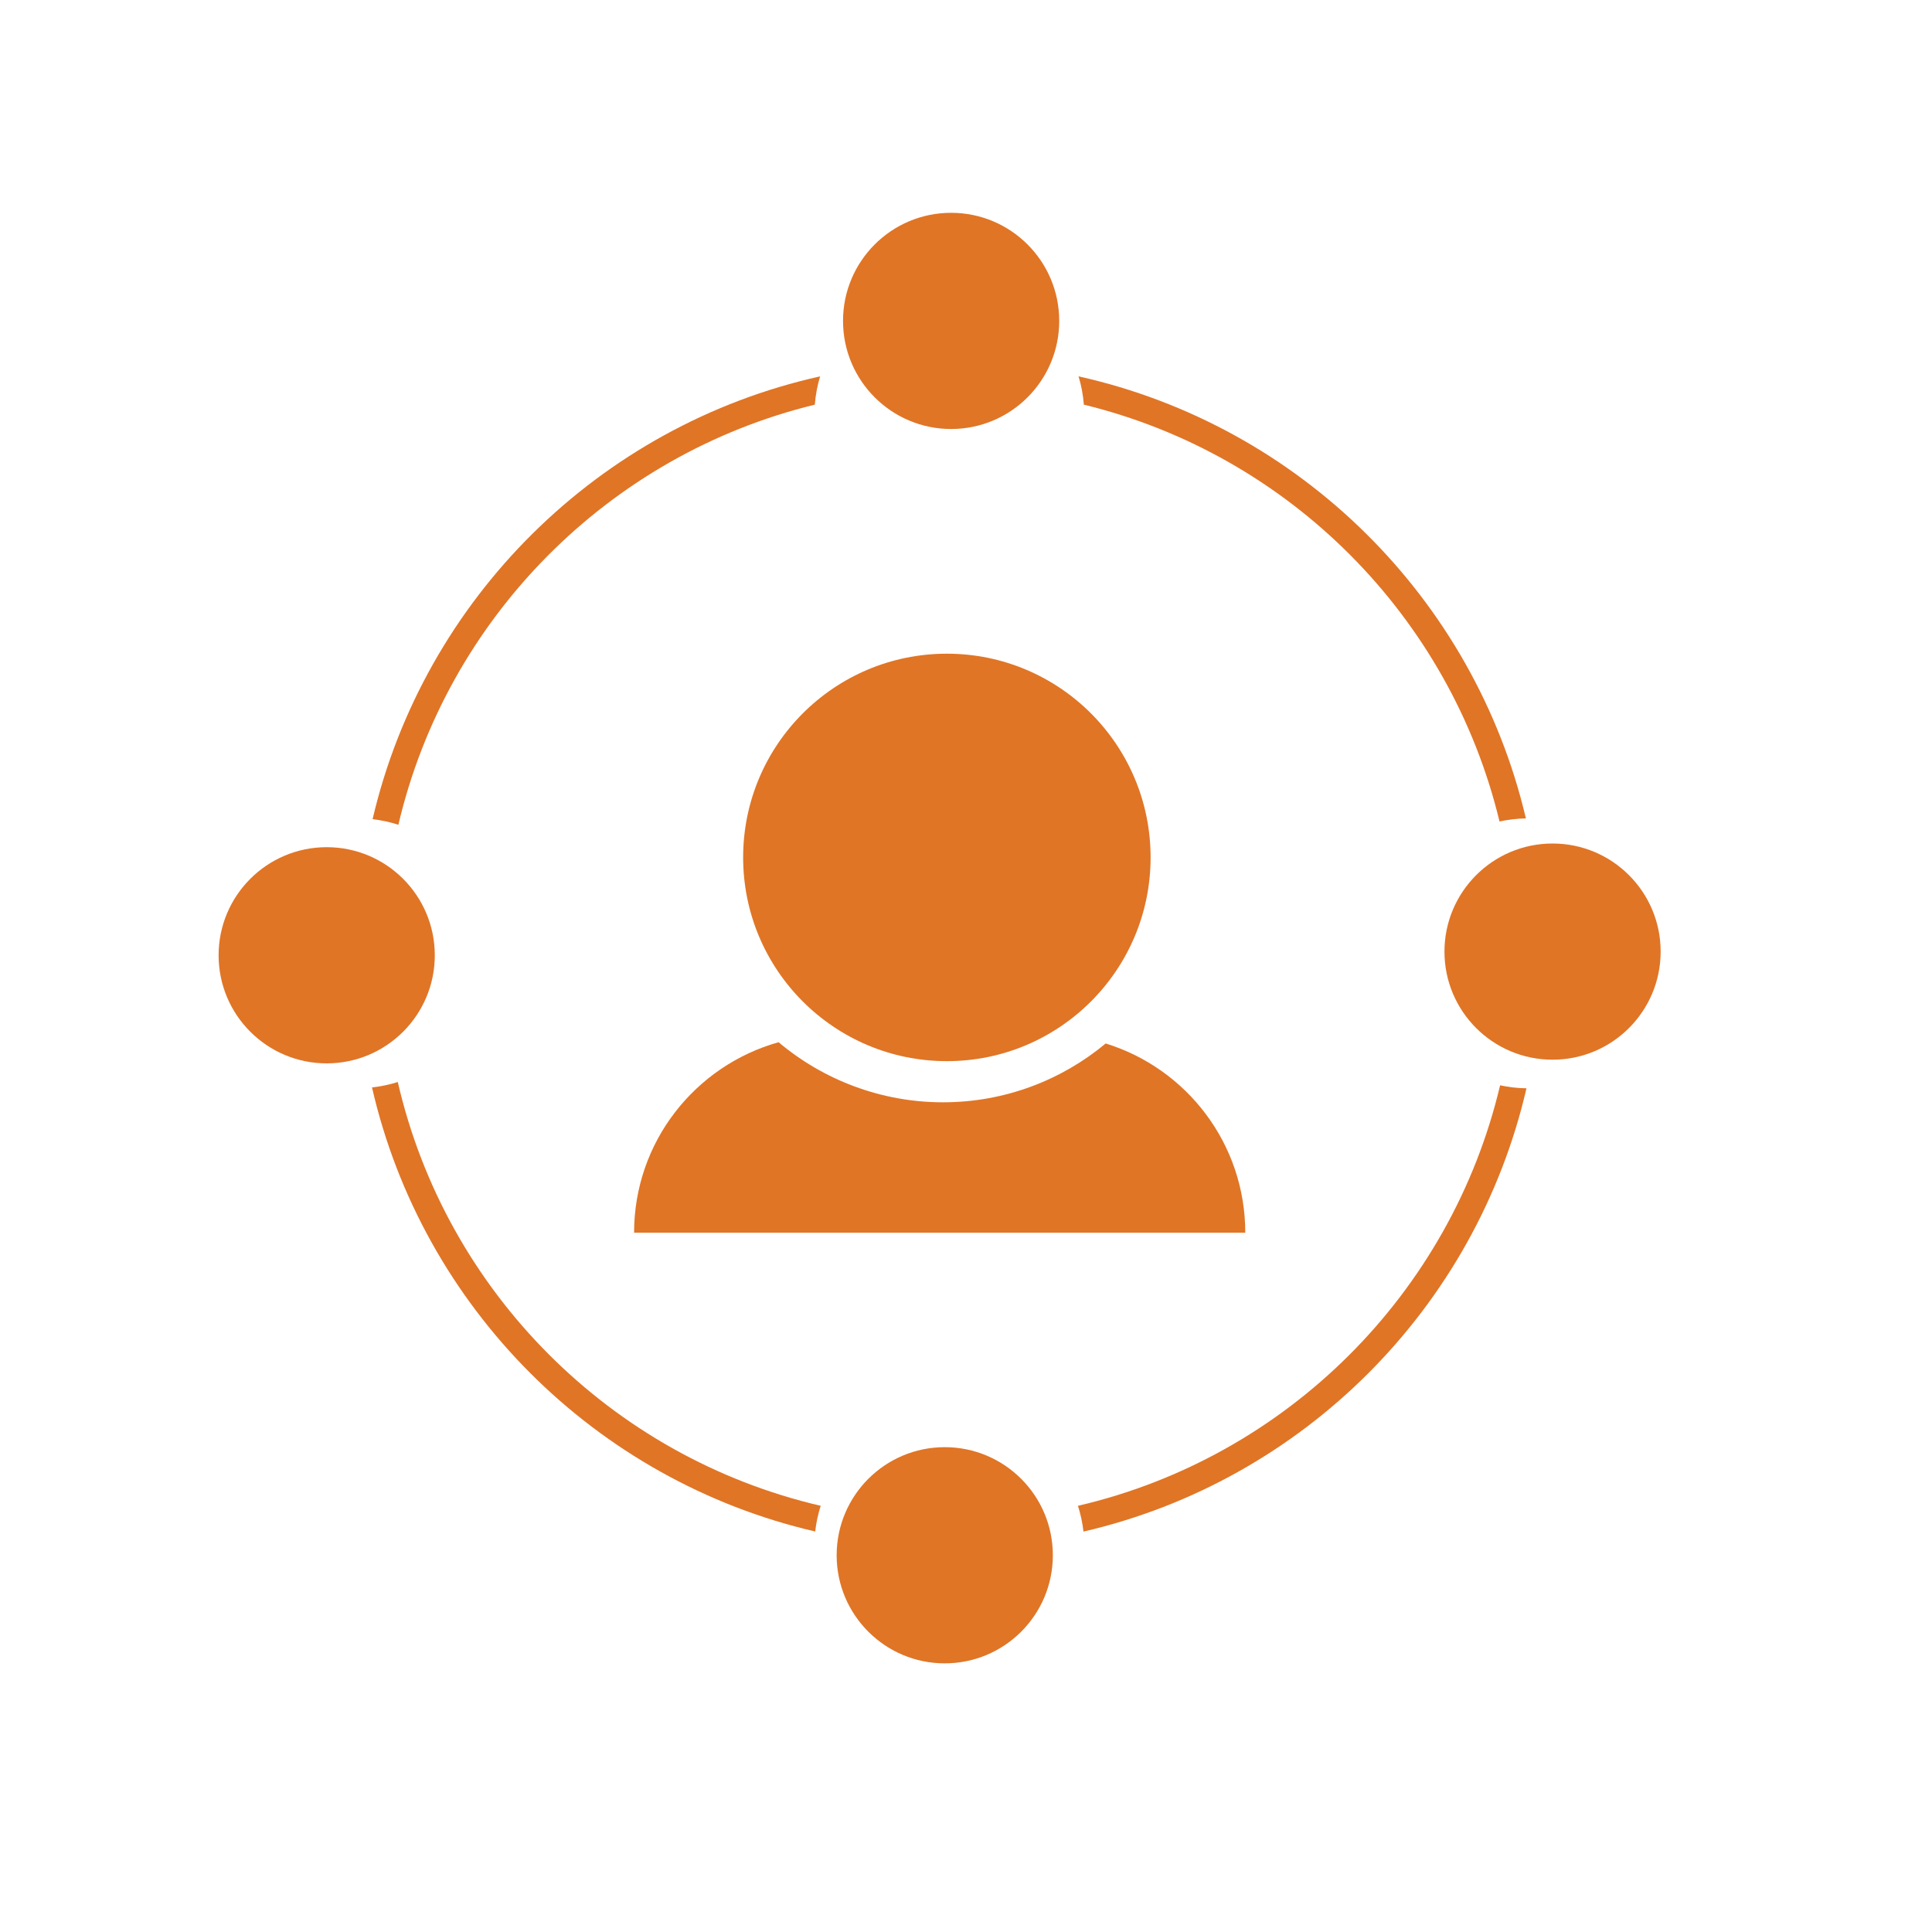
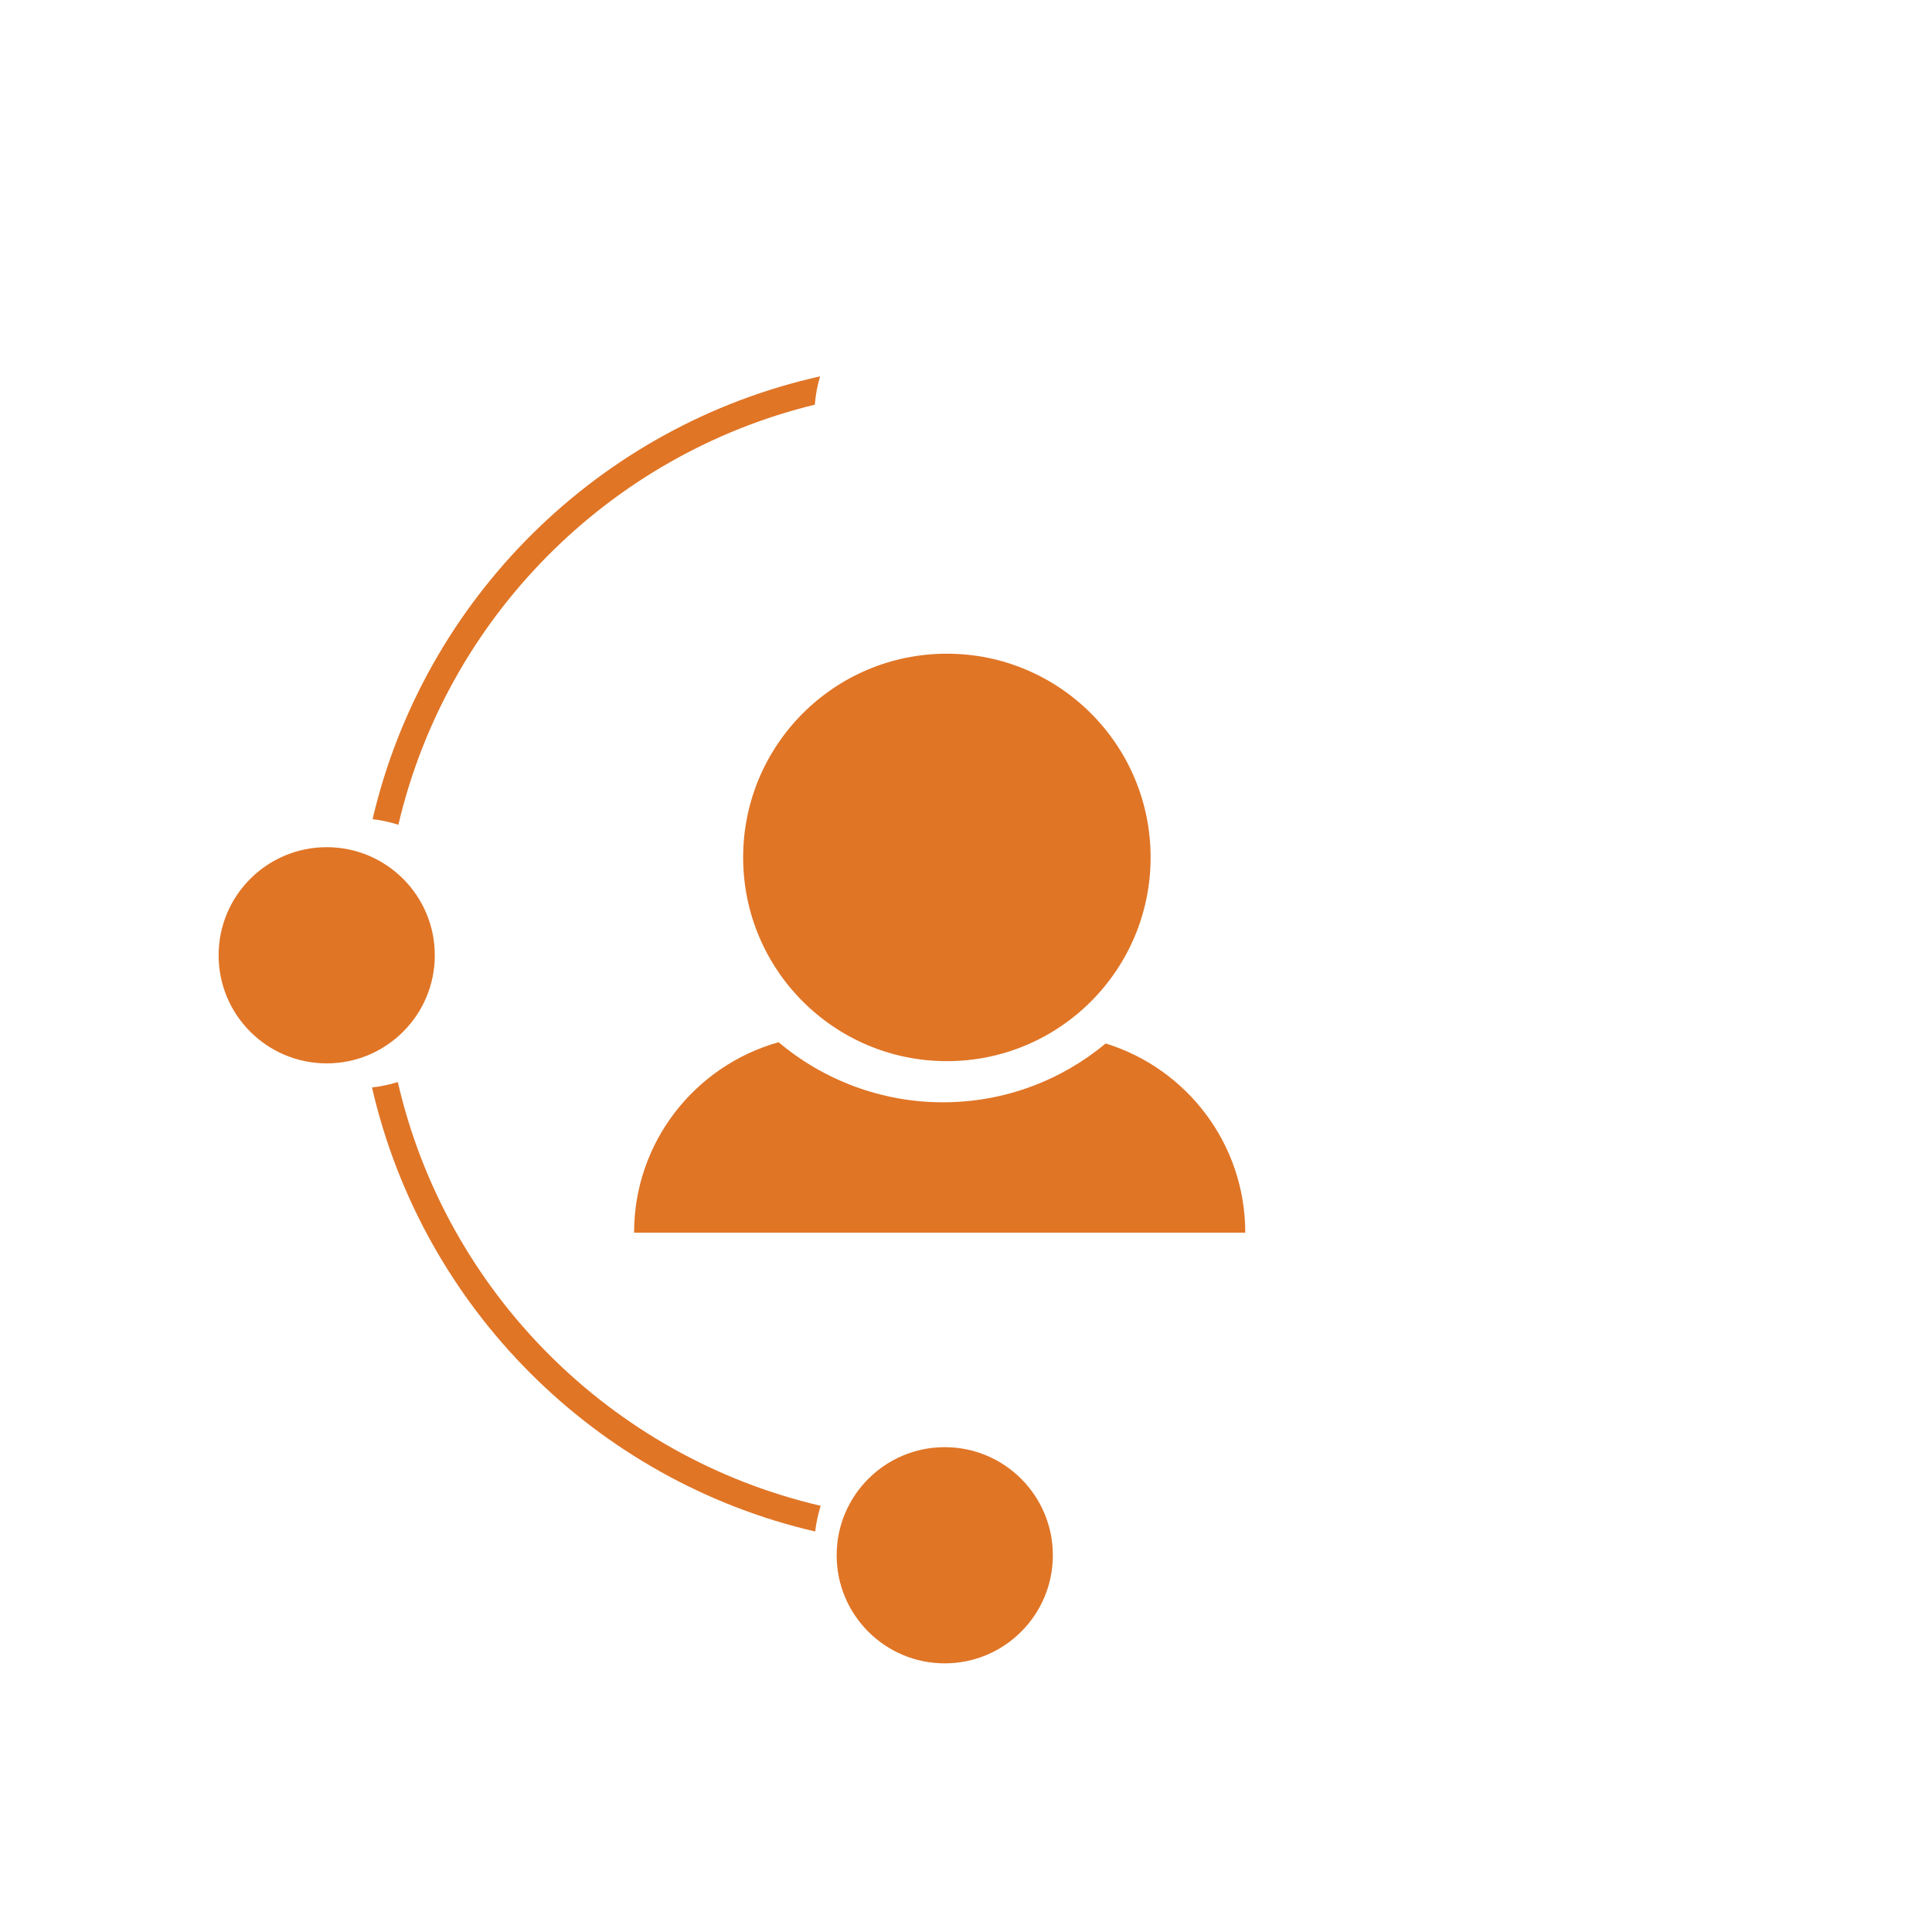
<svg xmlns="http://www.w3.org/2000/svg" id="Layer_1" viewBox="0 0 200 200">
  <defs>
    <style>.cls-1{clip-path:url(#clippath);}.cls-2{fill:none;}.cls-3{fill:#e07526;}</style>
    <clipPath id="clippath">
      <rect class="cls-2" x="51.58" y="96.96" width="91.4" height="30.65" />
    </clipPath>
  </defs>
  <path id="Path_3317" class="cls-3" d="m98.02,67.67c11.65,0,21.09,9.44,21.09,21.09s-9.44,21.09-21.09,21.09-21.09-9.44-21.09-21.09c0-11.65,9.44-21.09,21.09-21.09h0Z" />
  <g class="cls-1">
    <path class="cls-3" d="m114.46,108.02c-4.57,3.8-10.44,6.09-16.85,6.09s-12.41-2.34-17.01-6.22c-8.63,2.42-14.96,10.32-14.96,19.72,0,11.32,9.18,20.5,20.5,20.5h22.27c11.32,0,20.5-9.18,20.5-20.5,0-9.22-6.08-17.01-14.45-19.59Z" />
  </g>
  <path id="Path_3321" class="cls-3" d="m97.8,149.81c6.18,0,11.19,5.01,11.19,11.19s-5.01,11.19-11.19,11.19-11.19-5.01-11.19-11.19h0c0-6.18,5.01-11.19,11.19-11.19Z" />
-   <path id="Path_3324" class="cls-3" d="m98.46,22.03c6.18,0,11.19,5.01,11.19,11.19s-5.01,11.19-11.19,11.19-11.19-5.01-11.19-11.19h0c0-6.18,5.01-11.19,11.19-11.19Z" />
  <path id="Path_3327" class="cls-3" d="m33.82,87.7c6.18,0,11.19,5.01,11.19,11.19s-5.01,11.19-11.19,11.19-11.19-5.01-11.19-11.19h0c0-6.18,5.01-11.19,11.19-11.19Z" />
  <g>
    <path class="cls-3" d="m41.24,85.38c5.02-21.41,21.77-38.29,43.11-43.49.08-1.01.26-1.99.55-2.93-22.92,5.1-41,23.02-46.33,45.84.92.11,1.81.3,2.67.58Z" />
-     <path class="cls-3" d="m112.2,41.89c21.23,5.17,37.91,21.9,43.03,43.15.88-.19,1.79-.3,2.73-.32-5.36-22.79-23.42-40.66-46.31-45.76.29.94.47,1.92.55,2.93Z" />
-     <path class="cls-3" d="m155.29,112.35c-5.1,21.56-22.11,38.51-43.7,43.53.27.86.47,1.75.57,2.67,22.73-5.26,40.61-23.15,45.86-45.89-.94-.01-1.85-.12-2.73-.31Z" />
    <path class="cls-3" d="m84.96,155.88c-21.71-5.05-38.78-22.15-43.78-43.87-.86.27-1.75.46-2.67.56,5.22,22.78,23.12,40.7,45.88,45.97.1-.92.3-1.81.57-2.67Z" />
  </g>
-   <path id="Path_3330" class="cls-3" d="m160.72,87.32c6.18,0,11.19,5.01,11.19,11.19s-5.01,11.19-11.19,11.19-11.19-5.01-11.19-11.19h0c0-6.18,5.01-11.19,11.19-11.19Z" />
</svg>